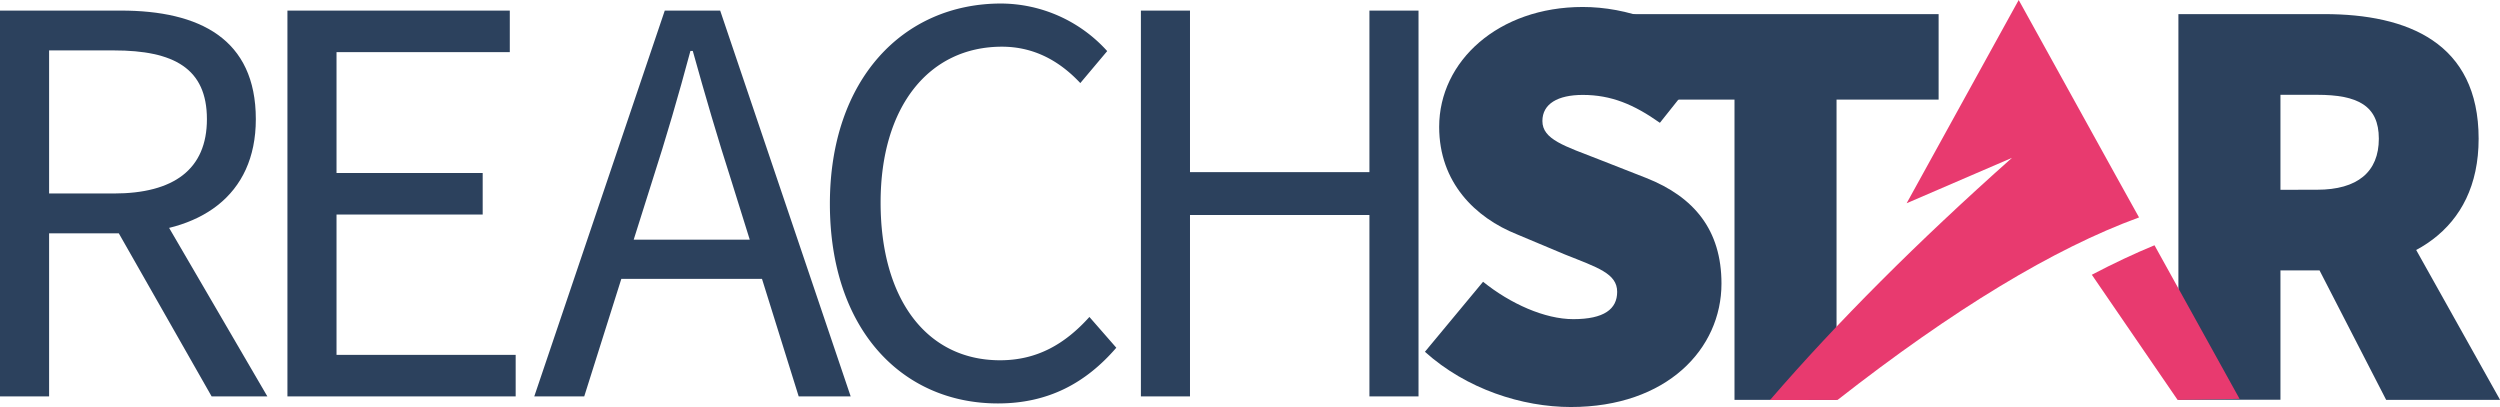
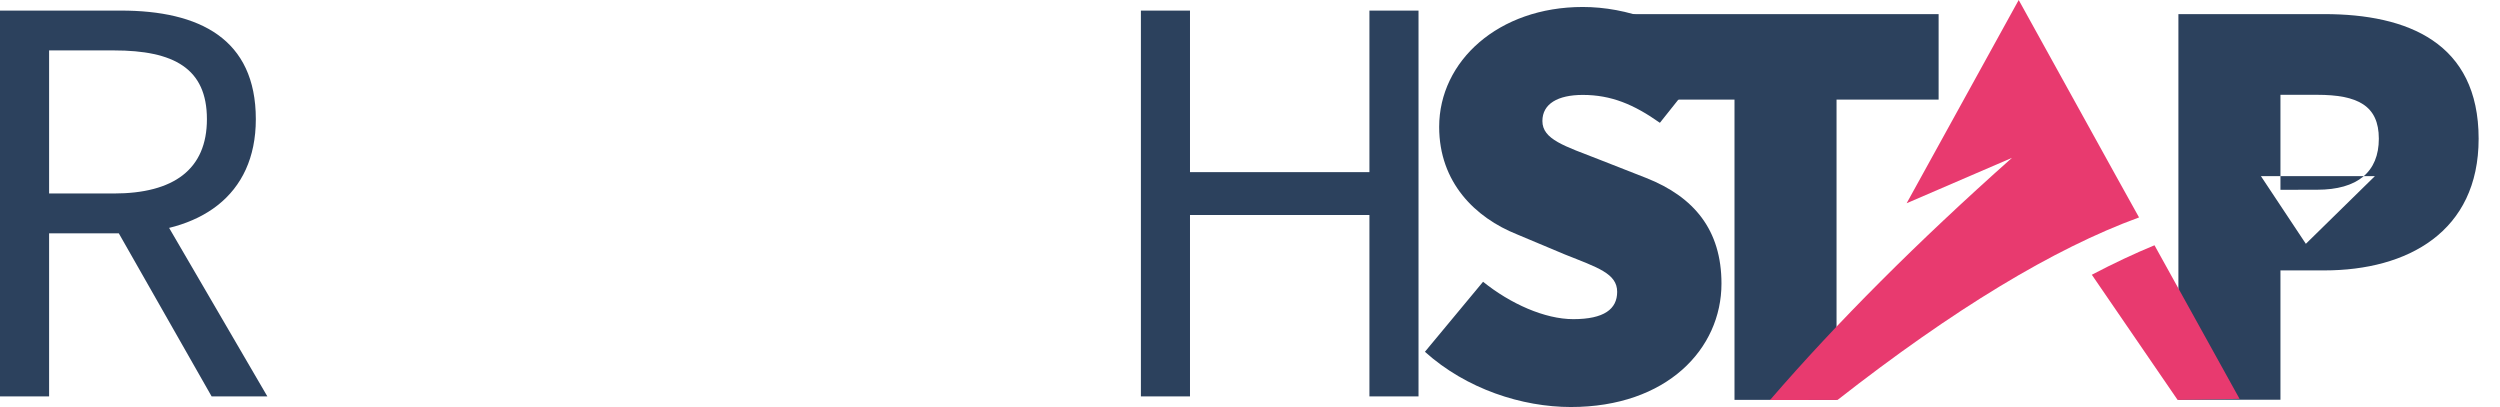
<svg xmlns="http://www.w3.org/2000/svg" viewBox="0 0 1063.22 173.08">
  <defs>
    <style>.cls-1{fill:#2c415d;}.cls-2{fill:#e83a6f;fill-rule:evenodd;}</style>
  </defs>
  <g id="Ebene_2" data-name="Ebene 2">
    <g id="Ebene_1-2" data-name="Ebene 1">
      <path class="cls-1" d="M606,149.61l24.73-29.78c11.61,9.34,26.24,15.9,38.36,15.9,13.12,0,18.67-4.29,18.67-11.61,0-7.82-8.33-10.34-22.21-15.89l-20.44-8.58c-17.66-7.07-33.05-22-33.05-45.68,0-28,25.23-51,61.06-51,18.68,0,39.37,7.07,54.51,22l-21.7,27.26c-11.1-7.83-20.69-11.86-32.81-11.86-10.59,0-17.16,3.78-17.16,11.1,0,7.82,9.34,10.6,24.23,16.4l19.93,7.82c20.44,8.08,32,22.21,32,44.92,0,27.76-23.21,52.49-64.09,52.49C647.38,173.08,623.66,165.51,606,149.61Z" />
      <path class="cls-1" d="M737.66,42.37h-43.4V6H824.47V42.37H781.06V170.05h-43.4Z" />
-       <path class="cls-1" d="M926.45,6h62.07c35.33,0,65.61,12.11,65.61,53,0,39.62-30.28,56-65.61,56H969.85v55h-43.4Zm59,74.69c17.16,0,26.24-7.57,26.24-21.7s-9.08-18.67-26.24-18.67H969.85V80.72Zm-4.8,23L1010,74.92l53.25,95.13h-48.45Z" />
+       <path class="cls-1" d="M926.45,6h62.07c35.33,0,65.61,12.11,65.61,53,0,39.62-30.28,56-65.61,56H969.85v55h-43.4Zm59,74.69c17.16,0,26.24-7.57,26.24-21.7s-9.08-18.67-26.24-18.67H969.85V80.72Zm-4.8,23L1010,74.92h-48.45Z" />
      <path class="cls-2" d="M781.51,170.08q73.85-57.78,128.2-77.61l-10-18L858.53,0,810.87,86.44l44.8-19.31q-60.18,53.49-102.91,103Z" />
      <path class="cls-2" d="M889.63,116.85l36.48,53.23,26.35-.45-36.18-65.32Q903.47,109.59,889.63,116.85Z" />
      <path class="cls-1" d="M0,4.5H51.39c33.42,0,57.41,12,57.41,46.18,0,32.77-24,48.55-57.41,48.55H20.88v69.35H0ZM48.39,82.29C73.92,82.29,88,72,88,50.68c0-21.59-14.06-29.24-39.59-29.24H20.88V82.29ZM47.27,93.51,63.63,82.7l50.07,85.88H90Z" />
-       <path class="cls-1" d="M122.24,4.5h94.57V22.17H143.12V73.58h62.16V91.25H143.12v59.66h76.19v17.67H122.24Z" />
-       <path class="cls-1" d="M282.72,4.5h23.56l55.5,164.08H339.67L311.06,76.94c-5.9-18.34-11.16-36.36-16.43-55.29h-1c-5.08,19-10.34,37-16.24,55.29l-28.92,91.64H227.22ZM256.4,101.93H332V118.6H256.4Z" />
-       <path class="cls-1" d="M352.94,86.68c0-52.92,31.18-85.18,72.82-85.18a61.13,61.13,0,0,1,45.12,20.23l-11.44,13.6c-8.63-9.21-19.47-15.47-33.32-15.47-31,0-51.61,25.4-51.61,66.27,0,41.25,19.69,67.09,50.8,67.09,15.66,0,27.55-6.81,38-18.42l11.44,13.09c-13,15.06-29,23.69-50.34,23.69C383.57,171.58,352.94,140,352.94,86.68Z" />
      <path class="cls-1" d="M485.21,4.5h20.88V73.22H582.4V4.5h20.88V168.58H582.4V91.44H506.09v77.14H485.21Z" />
    </g>
  </g>
</svg>